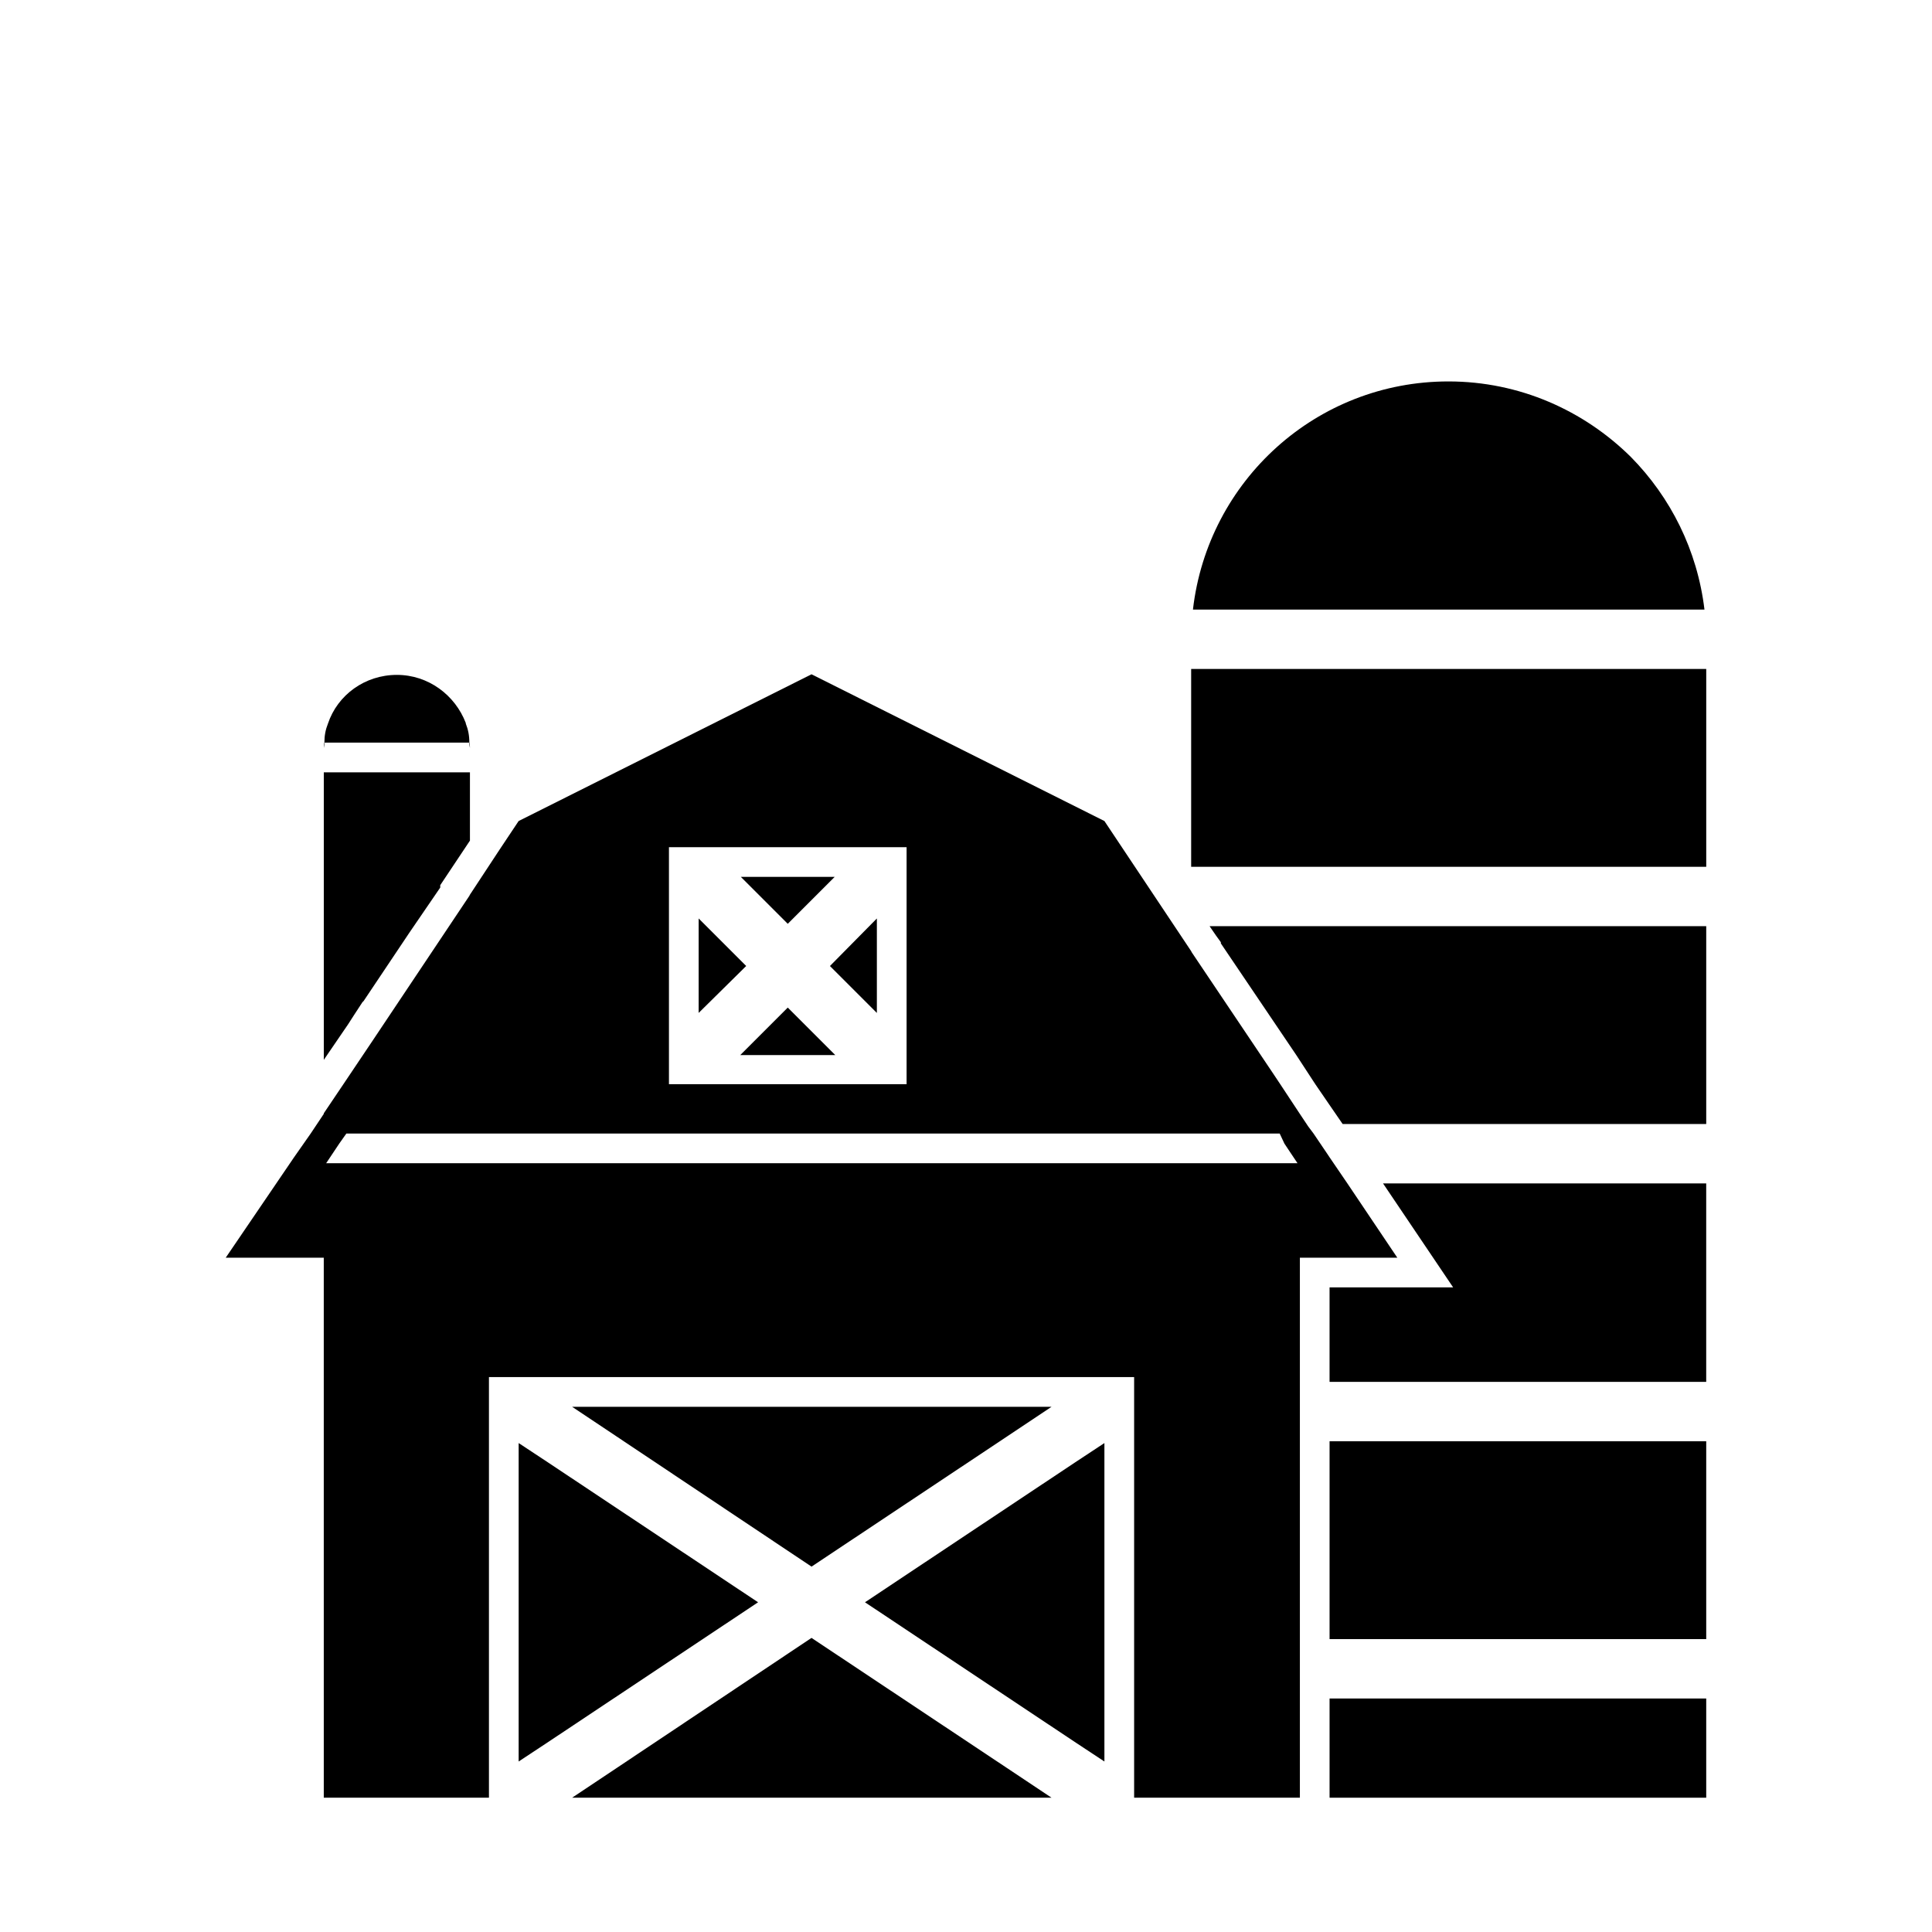
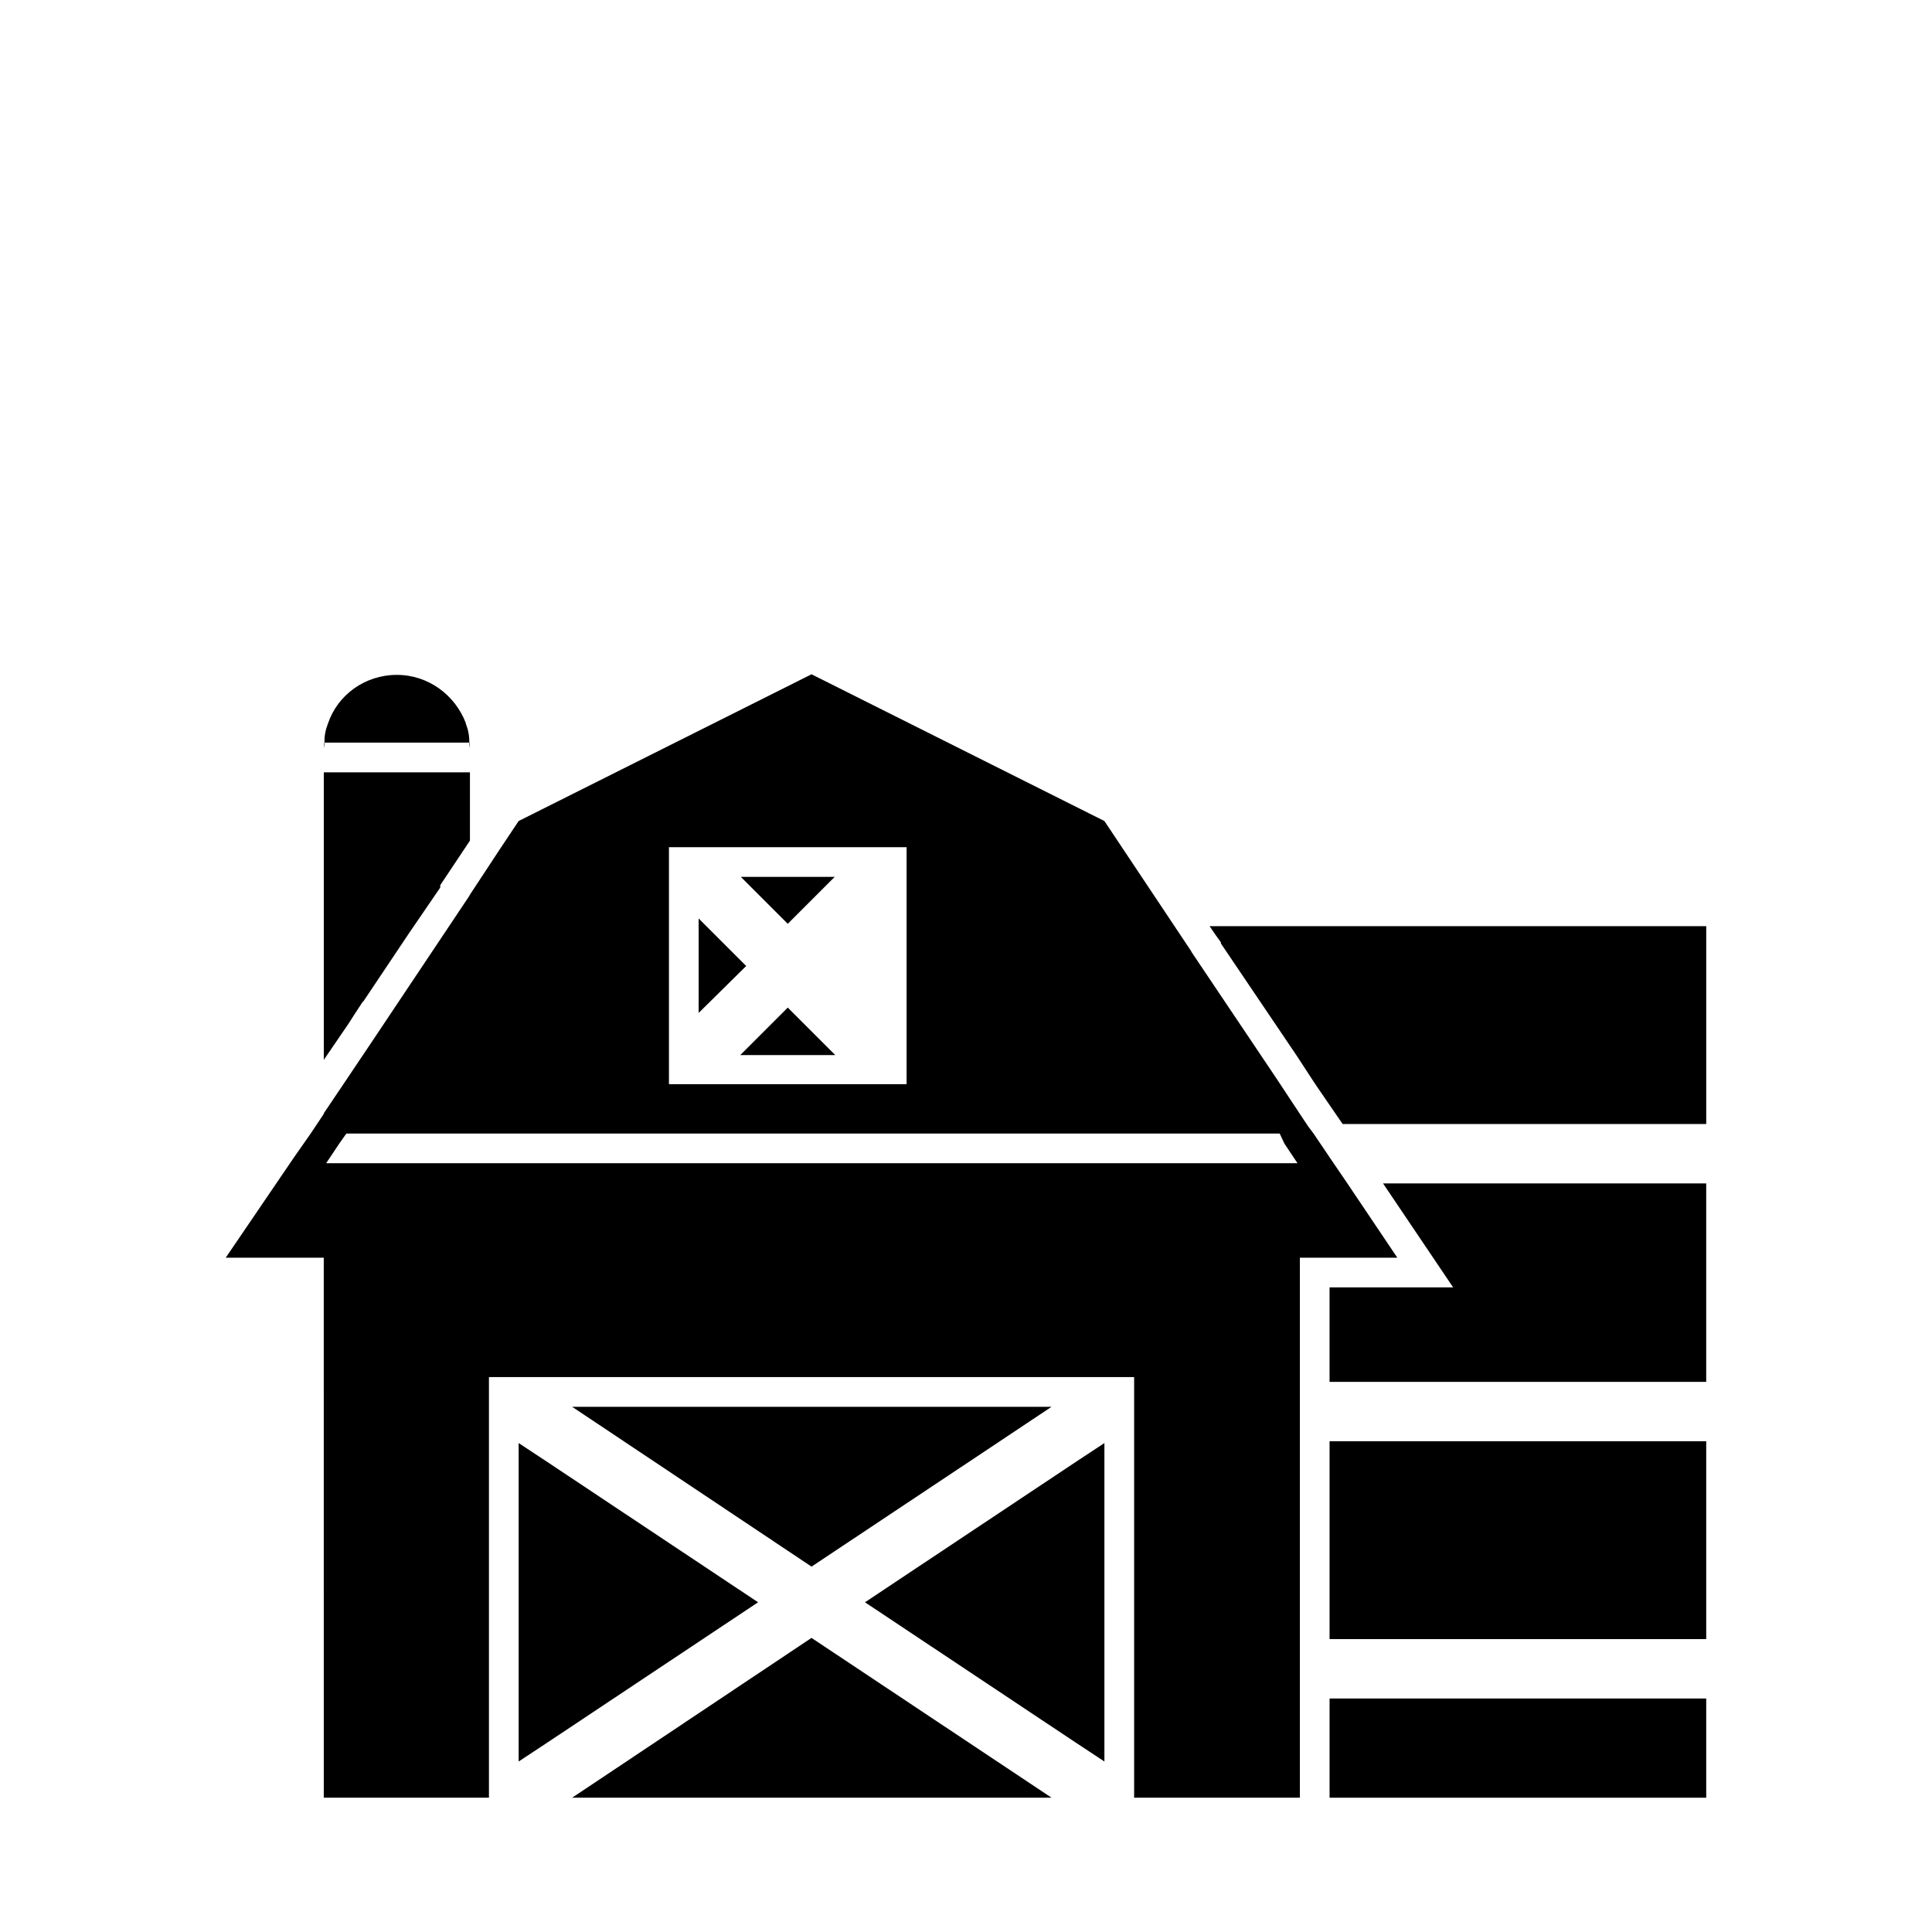
<svg xmlns="http://www.w3.org/2000/svg" fill="#000000" width="800px" height="800px" version="1.1" viewBox="144 144 512 512">
  <g>
    <path d="m289.32 531.62-7.871-5.195v84.391l7.871-5.195 55.578-37z" />
    <path d="m410.86 524.69 11.809-7.871h-127.05l11.805 7.871 51.641 34.48z" />
    <path d="m359.06 578.06-51.641 34.48-11.805 7.871h127.05l-11.809-7.871z" />
    <path d="m373.23 568.62 55.574 37 7.875 5.195v-84.391l-7.875 5.195z" />
    <path d="m237.68 413.22 2.363-3.621 0.316-0.312 12.121-18.105 8.188-11.969v-0.629l7.871-11.809v-18.105h-38.73v76.203l6.457-9.449z" />
    <path d="m237.68 340.8h30.625l0.234 1.418c0-0.473 0-0.945-0.156-1.418 0-1.891-0.316-3.465-0.945-5.039v-0.156c-2.832-7.398-9.918-12.754-18.262-12.754-8.5 0-15.742 5.352-18.262 12.91-0.629 1.574-0.945 3.148-0.945 5.039-0.156 0.473-0.156 0.945-0.156 1.418l0.234-1.418z" />
    <path d="m514.3 477.3-13.227-19.68-4.723-6.926-0.629-0.945-3.621-5.352-1.418-1.891-2.203-3.305-5.195-7.871-2.203-3.305-21.254-31.645-0.156-0.316-7.875-11.812-14.801-22.199-0.316-0.473-77.617-38.887-77.617 38.887-0.316 0.473-4.723 7.086-7.871 11.965-0.156 0.316-25.664 38.414-7.715 11.492-5.195 7.715v0.156l-3.465 5.195-4.41 6.297-18.105 26.609h25.977v7.871l0.004 135.24h43.77v-111.47h170.98v111.47h43.926v-143.11zm-280.4-30.227 1.891-2.676h247.34l1.258 2.676 1.574 2.363 1.891 2.832h-257.42zm87.379-26.766v-51.797h62.977v62.816h-62.977z" />
-     <path d="m587.67 305.54h8.031c-1.891-15.742-8.973-29.758-19.523-40.461-12.438-12.281-29.441-19.996-48.336-19.996-34.953 0-63.762 26.293-67.699 60.457z" />
    <path d="m496.35 594.12v26.293h99.816v-26.293z" />
    <path d="m496.35 525.95v52.43h99.816v-52.43z" />
    <path d="m510.52 457.62 18.578 27.551h-32.75v25.035h99.816v-52.586z" />
    <path d="m467.54 389.45h-2.988l1.73 2.519 1.258 1.73v0.316l19.996 29.598 5.039 7.715 3.777 5.512 3.465 5.039h96.352v-52.43z" />
-     <path d="m588.3 321.28h-128.63v52.43h136.5v-52.43z" />
    <path d="m329.15 387.4v25.035l12.598-12.438z" />
    <path d="m365.2 376.38h-24.875l12.438 12.438z" />
    <path d="m340.17 423.61h25.191l-12.598-12.594z" />
-     <path d="m376.38 412.44v-25.035l-12.438 12.598z" />
  </g>
</svg>